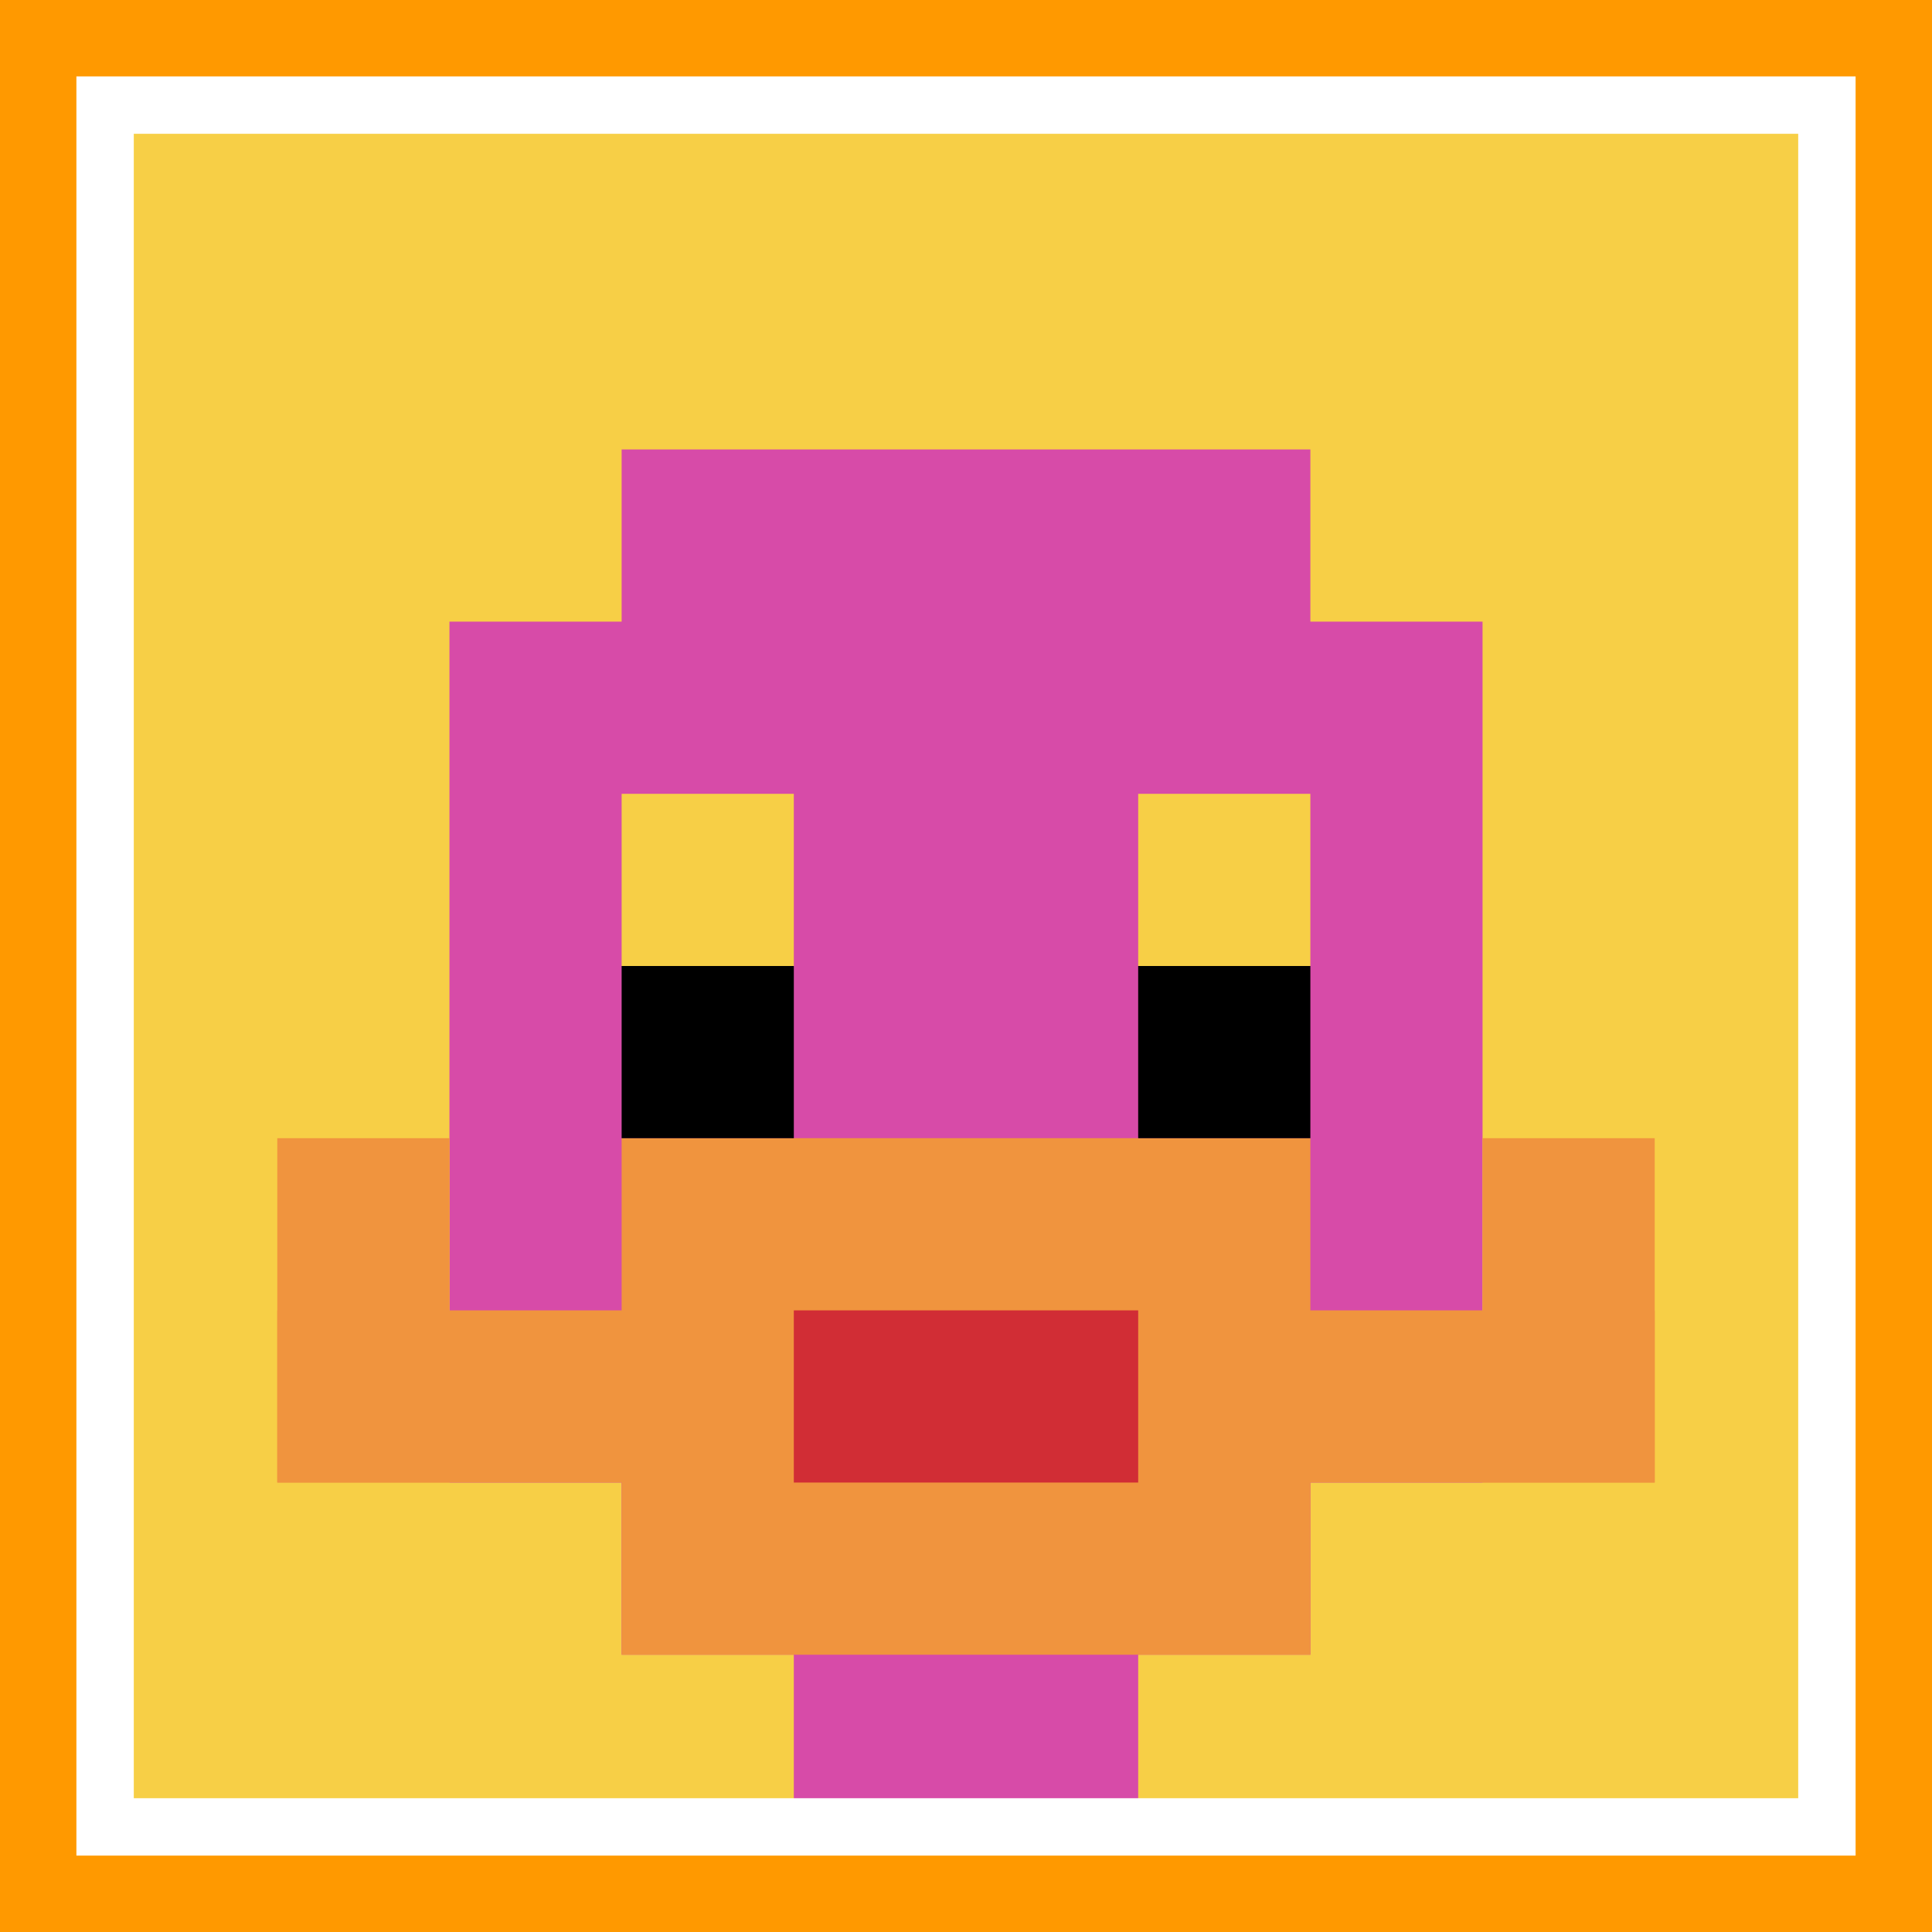
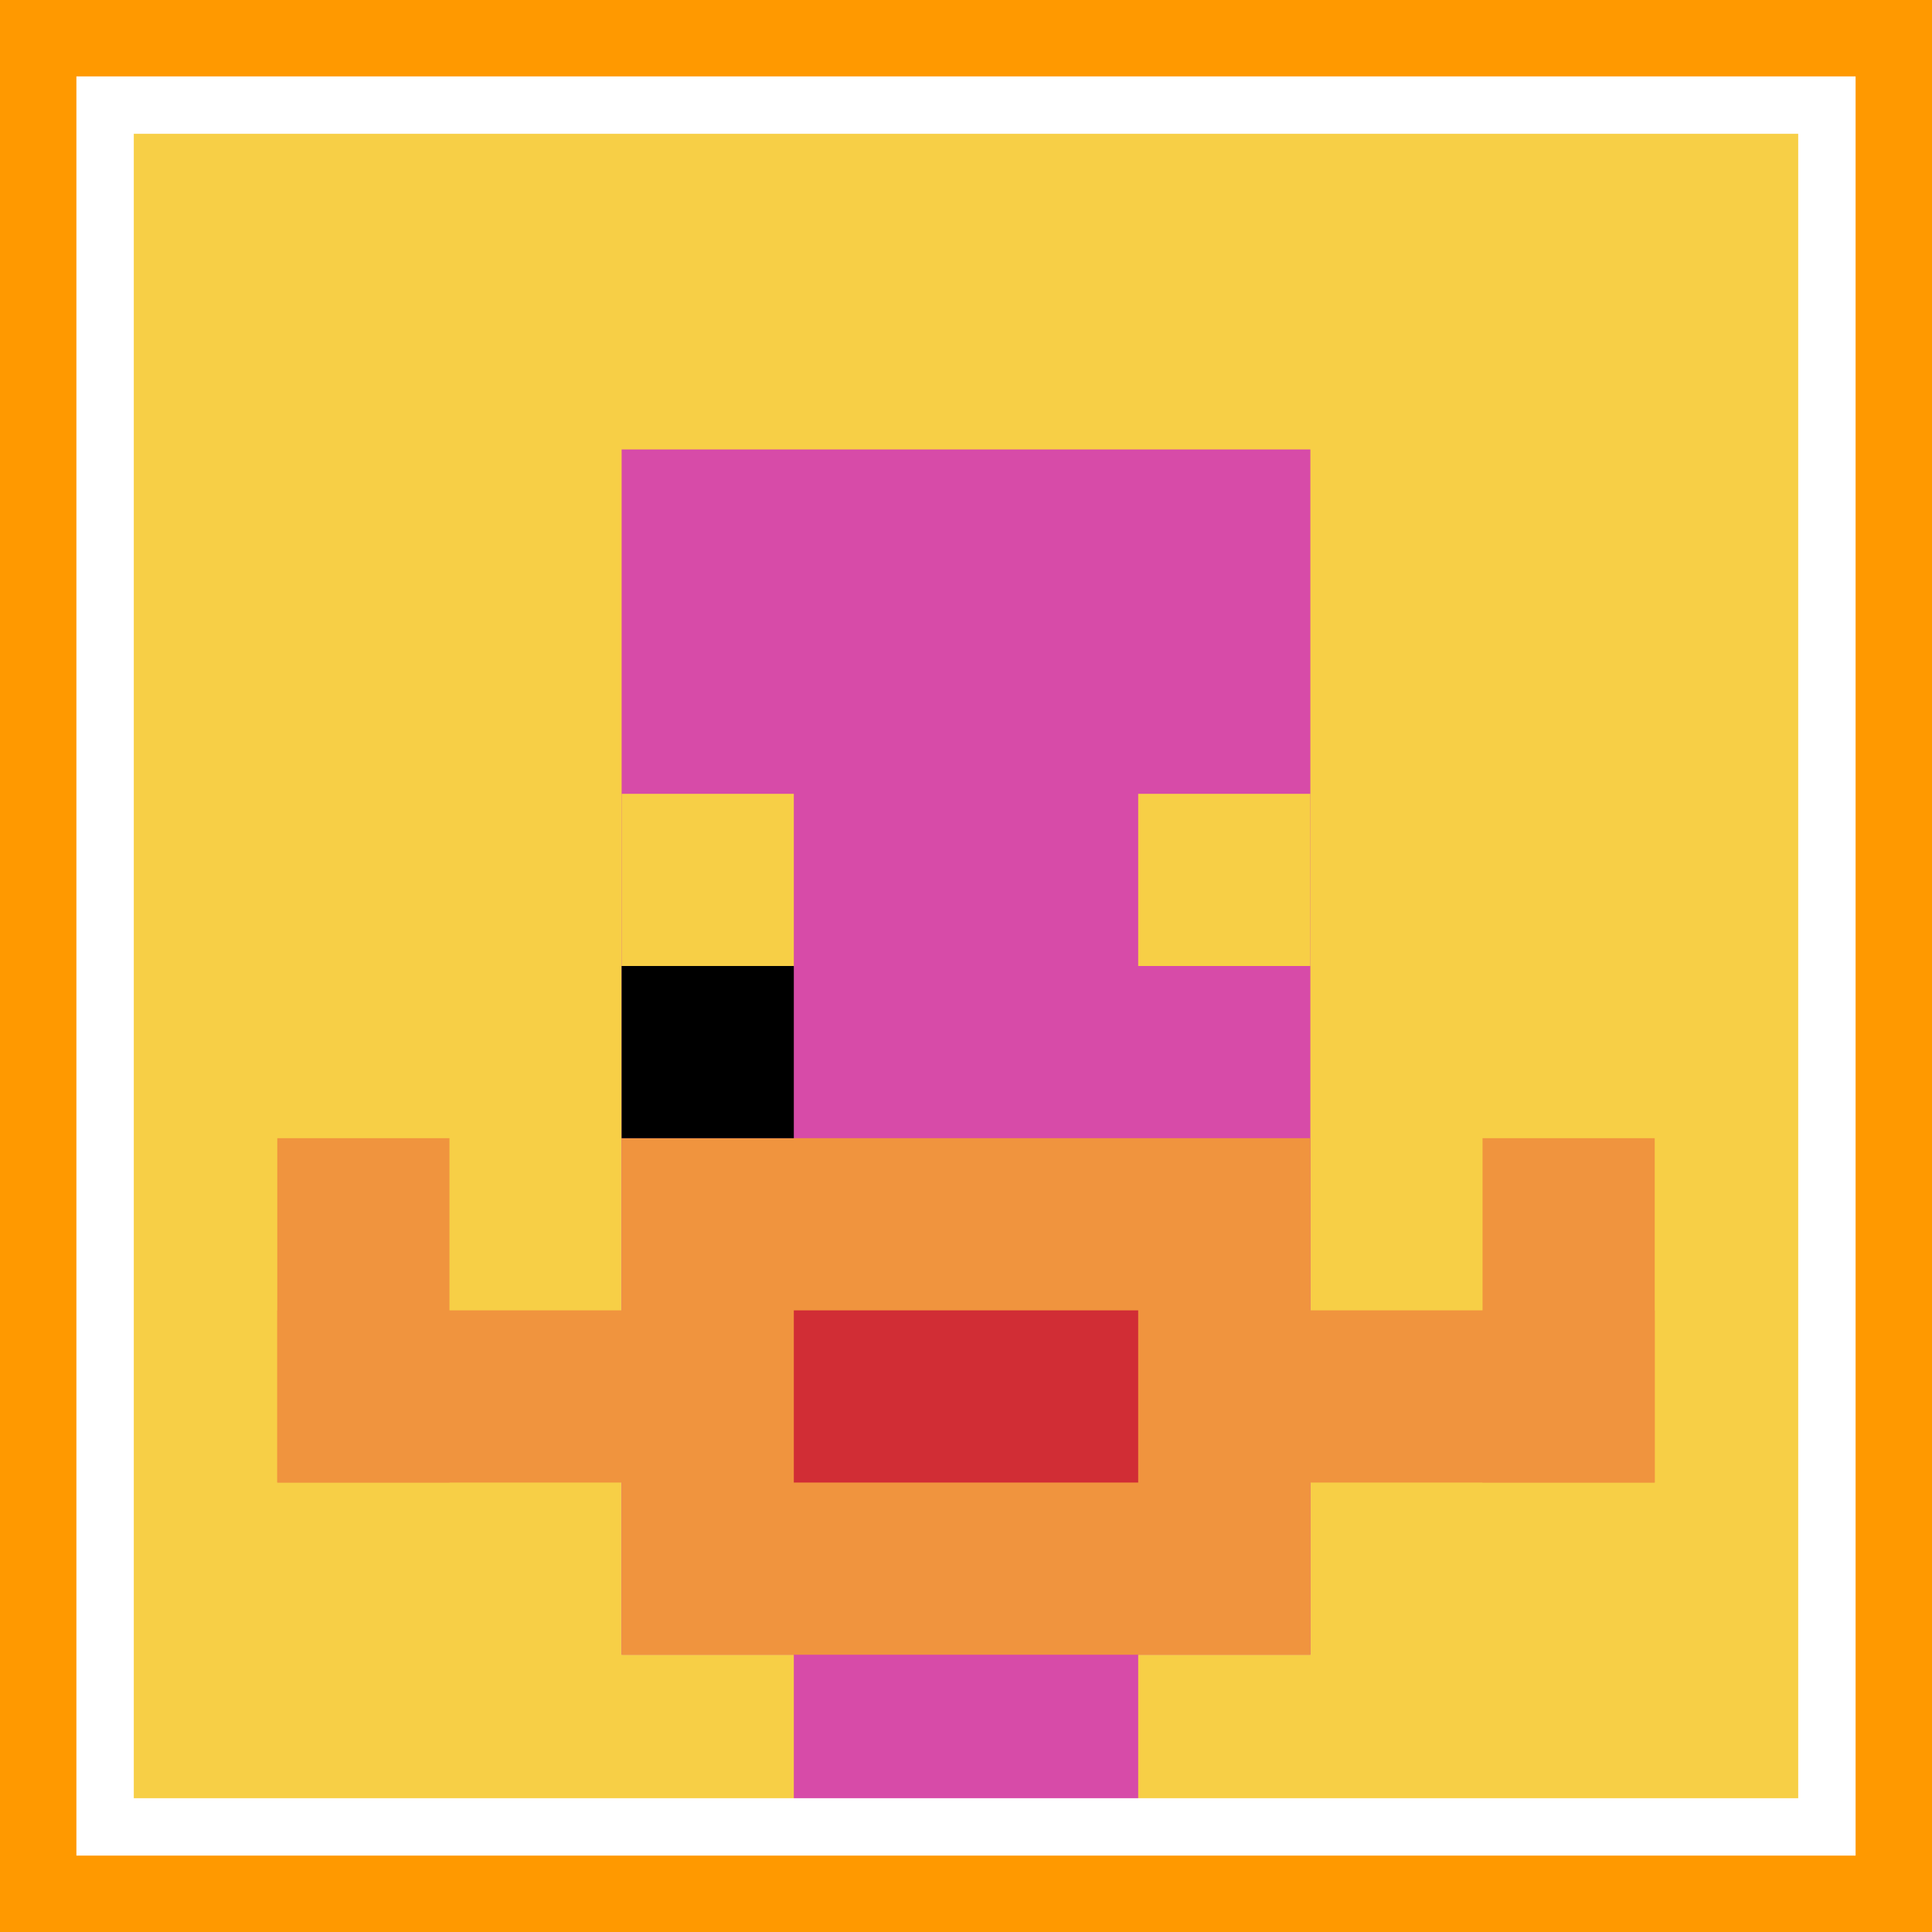
<svg xmlns="http://www.w3.org/2000/svg" version="1.1" width="864" height="864">
  <title>'goose-pfp-384773' by Dmitri Cherniak</title>
  <desc>seed=384773
backgroundColor=#ff9900
padding=0
innerPadding=47
timeout=10
dimension=1
border=true
Save=function(){return n.handleSave()}
frame=7002

Rendered at Tue Oct 03 2023 20:46:04 GMT-0700 (Pacific Daylight Time)
Generated in &lt;1ms
</desc>
  <defs />
  <rect width="100%" height="100%" fill="#ff9900" />
  <g>
    <g id="0-0">
      <rect x="47" y="47" height="770" width="770" fill="#F7CF46" />
      <g>
        <rect id="47-47-3-2-4-7" x="278" y="201" width="308" height="539" fill="#D74BA8" />
-         <rect id="47-47-2-3-6-5" x="201" y="278" width="462" height="385" fill="#D74BA8" />
        <rect id="47-47-4-8-2-2" x="355" y="663" width="154" height="154" fill="#D74BA8" />
        <rect id="47-47-1-7-8-1" x="124" y="586" width="616" height="77" fill="#F0943E" />
        <rect id="47-47-3-6-4-3" x="278" y="509" width="308" height="231" fill="#F0943E" />
        <rect id="47-47-4-7-2-1" x="355" y="586" width="154" height="77" fill="#D12D35" />
        <rect id="47-47-1-6-1-2" x="124" y="509" width="77" height="154" fill="#F0943E" />
        <rect id="47-47-8-6-1-2" x="663" y="509" width="77" height="154" fill="#F0943E" />
        <rect id="47-47-3-4-1-1" x="278" y="355" width="77" height="77" fill="#F7CF46" />
        <rect id="47-47-6-4-1-1" x="509" y="355" width="77" height="77" fill="#F7CF46" />
        <rect id="47-47-3-5-1-1" x="278" y="432" width="77" height="77" fill="#000000" />
-         <rect id="47-47-6-5-1-1" x="509" y="432" width="77" height="77" fill="#000000" />
      </g>
      <rect x="47" y="47" stroke="white" stroke-width="25.667" height="770" width="770" fill="none" />
    </g>
  </g>
</svg>